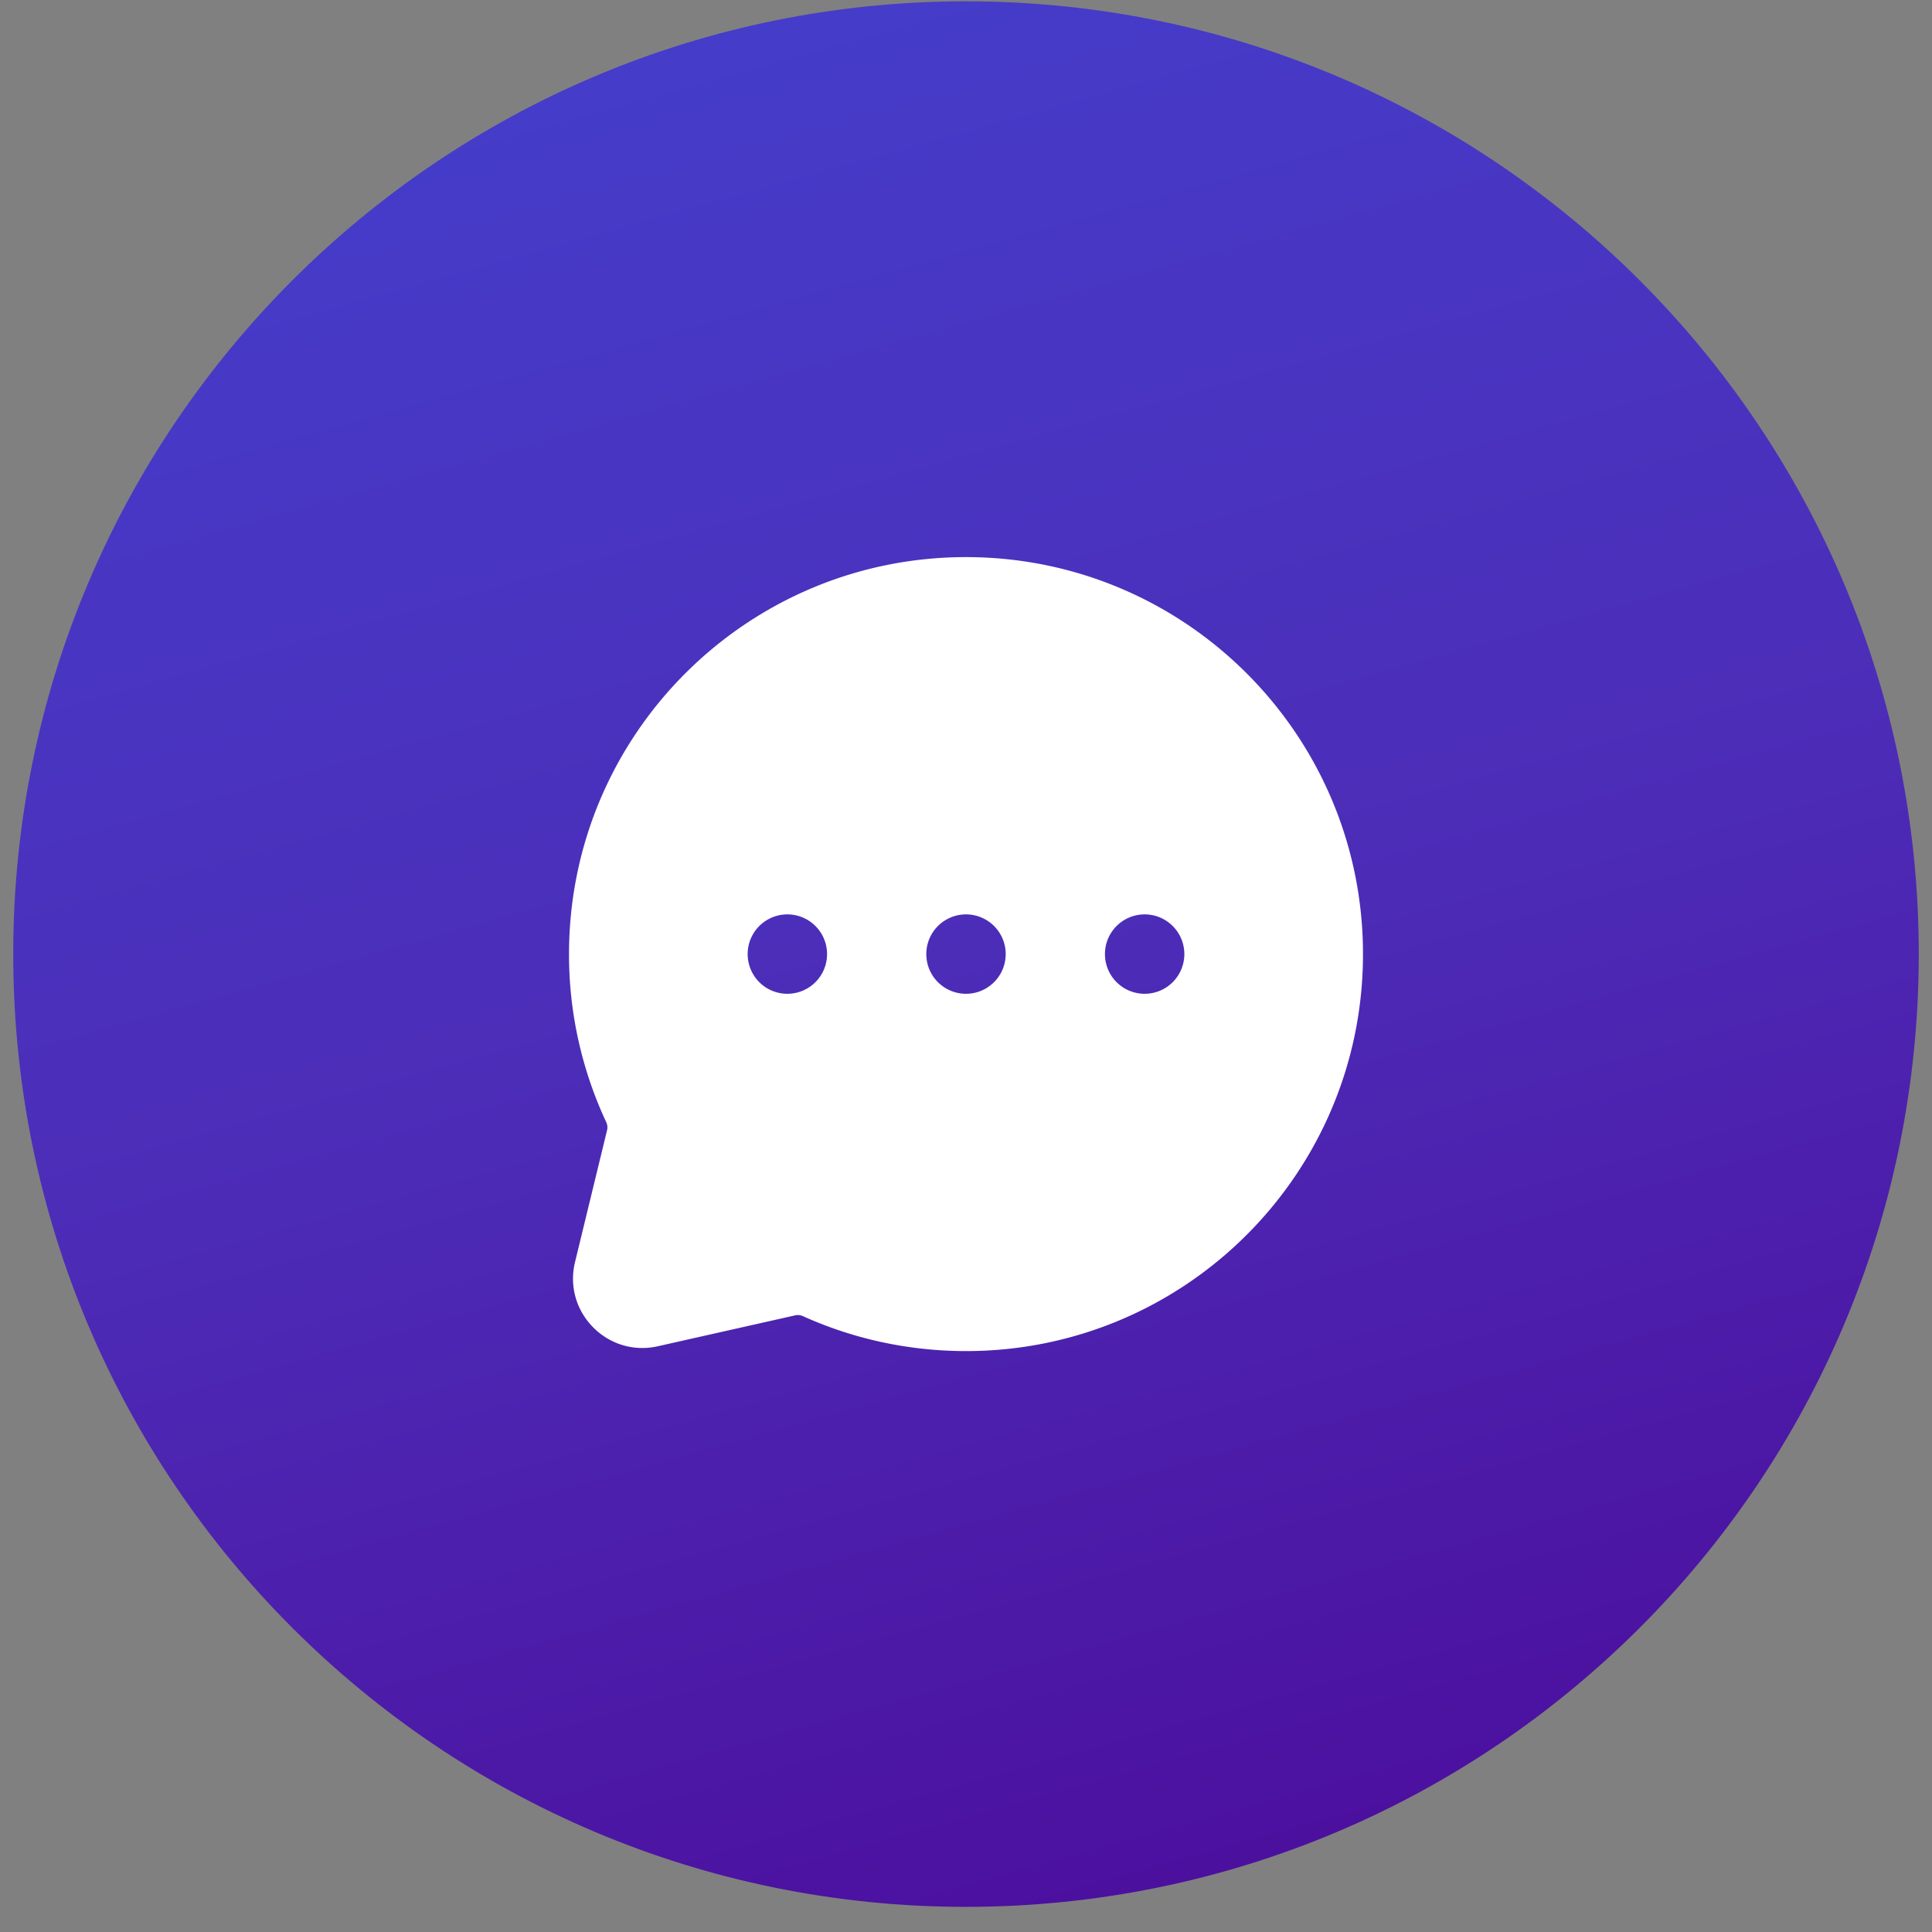
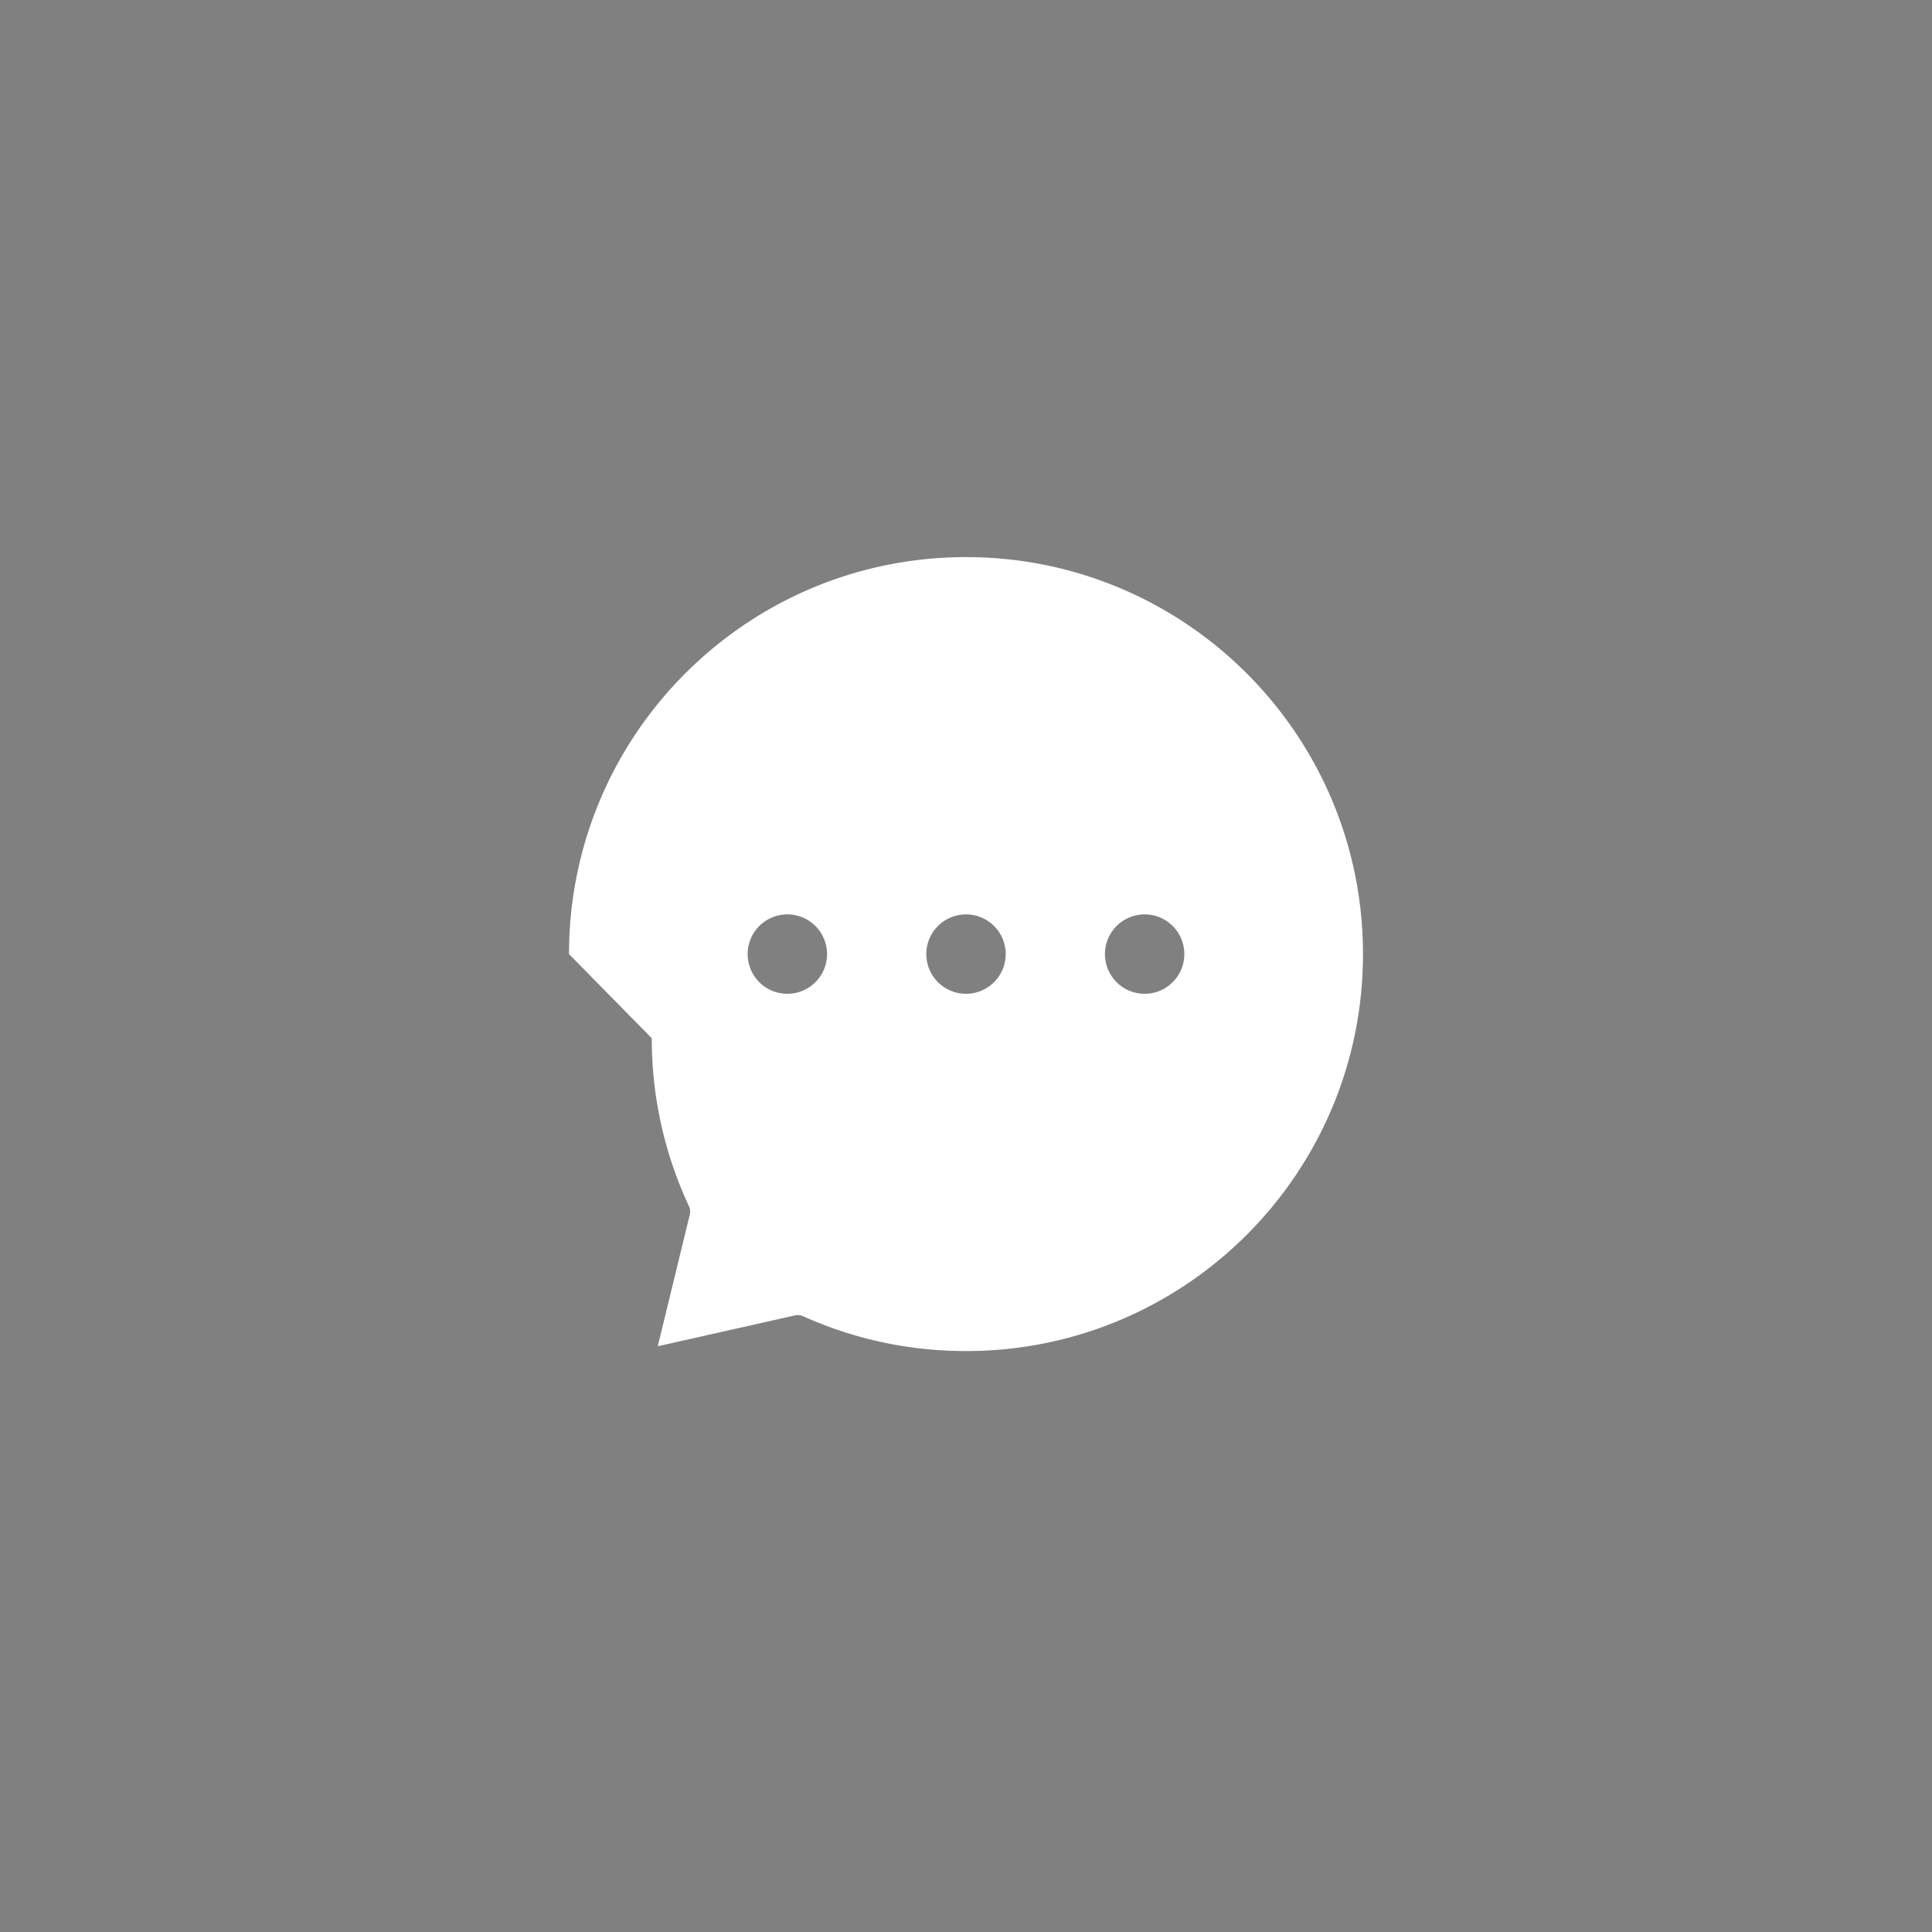
<svg xmlns="http://www.w3.org/2000/svg" width="73" height="73" viewBox="0 0 73 73" fill="none">
  <rect x="0" y="0" width="73" height="73" fill="#808080" stroke="none" />
-   <path d="M36.5 72.05c19.882 0 36-16.117 36-36 0-19.882-16.118-36-36-36s-36 16.118-36 36c0 19.883 16.118 36 36 36z" fill="url(#paint0_linear_8990_56117)" />
-   <path fill-rule="evenodd" clip-rule="evenodd" d="M21.5 36.05c0-8.284 6.716-15 15-15 8.284 0 15 6.716 15 15 0 8.285-6.716 15-15 15-2.188 0-4.27-.469-6.147-1.313a.469.469 0 00-.293-.04l-5.206 1.171c-1.9.427-3.586-1.29-3.127-3.18l1.214-4.996a.47.47 0 00-.041-.306 14.948 14.948 0 01-1.4-6.336zm6.75 0a1.5 1.5 0 103 0 1.5 1.5 0 00-3 0zm6.75 0a1.5 1.5 0 103 0 1.5 1.5 0 00-3 0zm8.25 1.5a1.5 1.5 0 110-3 1.5 1.5 0 010 3z" fill="#fff" />
+   <path fill-rule="evenodd" clip-rule="evenodd" d="M21.5 36.05c0-8.284 6.716-15 15-15 8.284 0 15 6.716 15 15 0 8.285-6.716 15-15 15-2.188 0-4.27-.469-6.147-1.313a.469.469 0 00-.293-.04l-5.206 1.171l1.214-4.996a.47.47 0 00-.041-.306 14.948 14.948 0 01-1.4-6.336zm6.75 0a1.5 1.5 0 103 0 1.5 1.5 0 00-3 0zm6.75 0a1.5 1.5 0 103 0 1.5 1.5 0 00-3 0zm8.25 1.5a1.5 1.5 0 110-3 1.5 1.5 0 010 3z" fill="#fff" />
  <defs>
    <linearGradient id="paint0_linear_8990_56117" x1=".5" y1=".05" x2="24.37" y2="85.496" gradientUnits="userSpaceOnUse">
      <stop stop-color="#4340CE" />
      <stop offset=".2" stop-color="#4738C5" />
      <stop offset=".5" stop-color="#4C2DB8" />
      <stop offset="1" stop-color="#4C0999" />
    </linearGradient>
  </defs>
</svg>